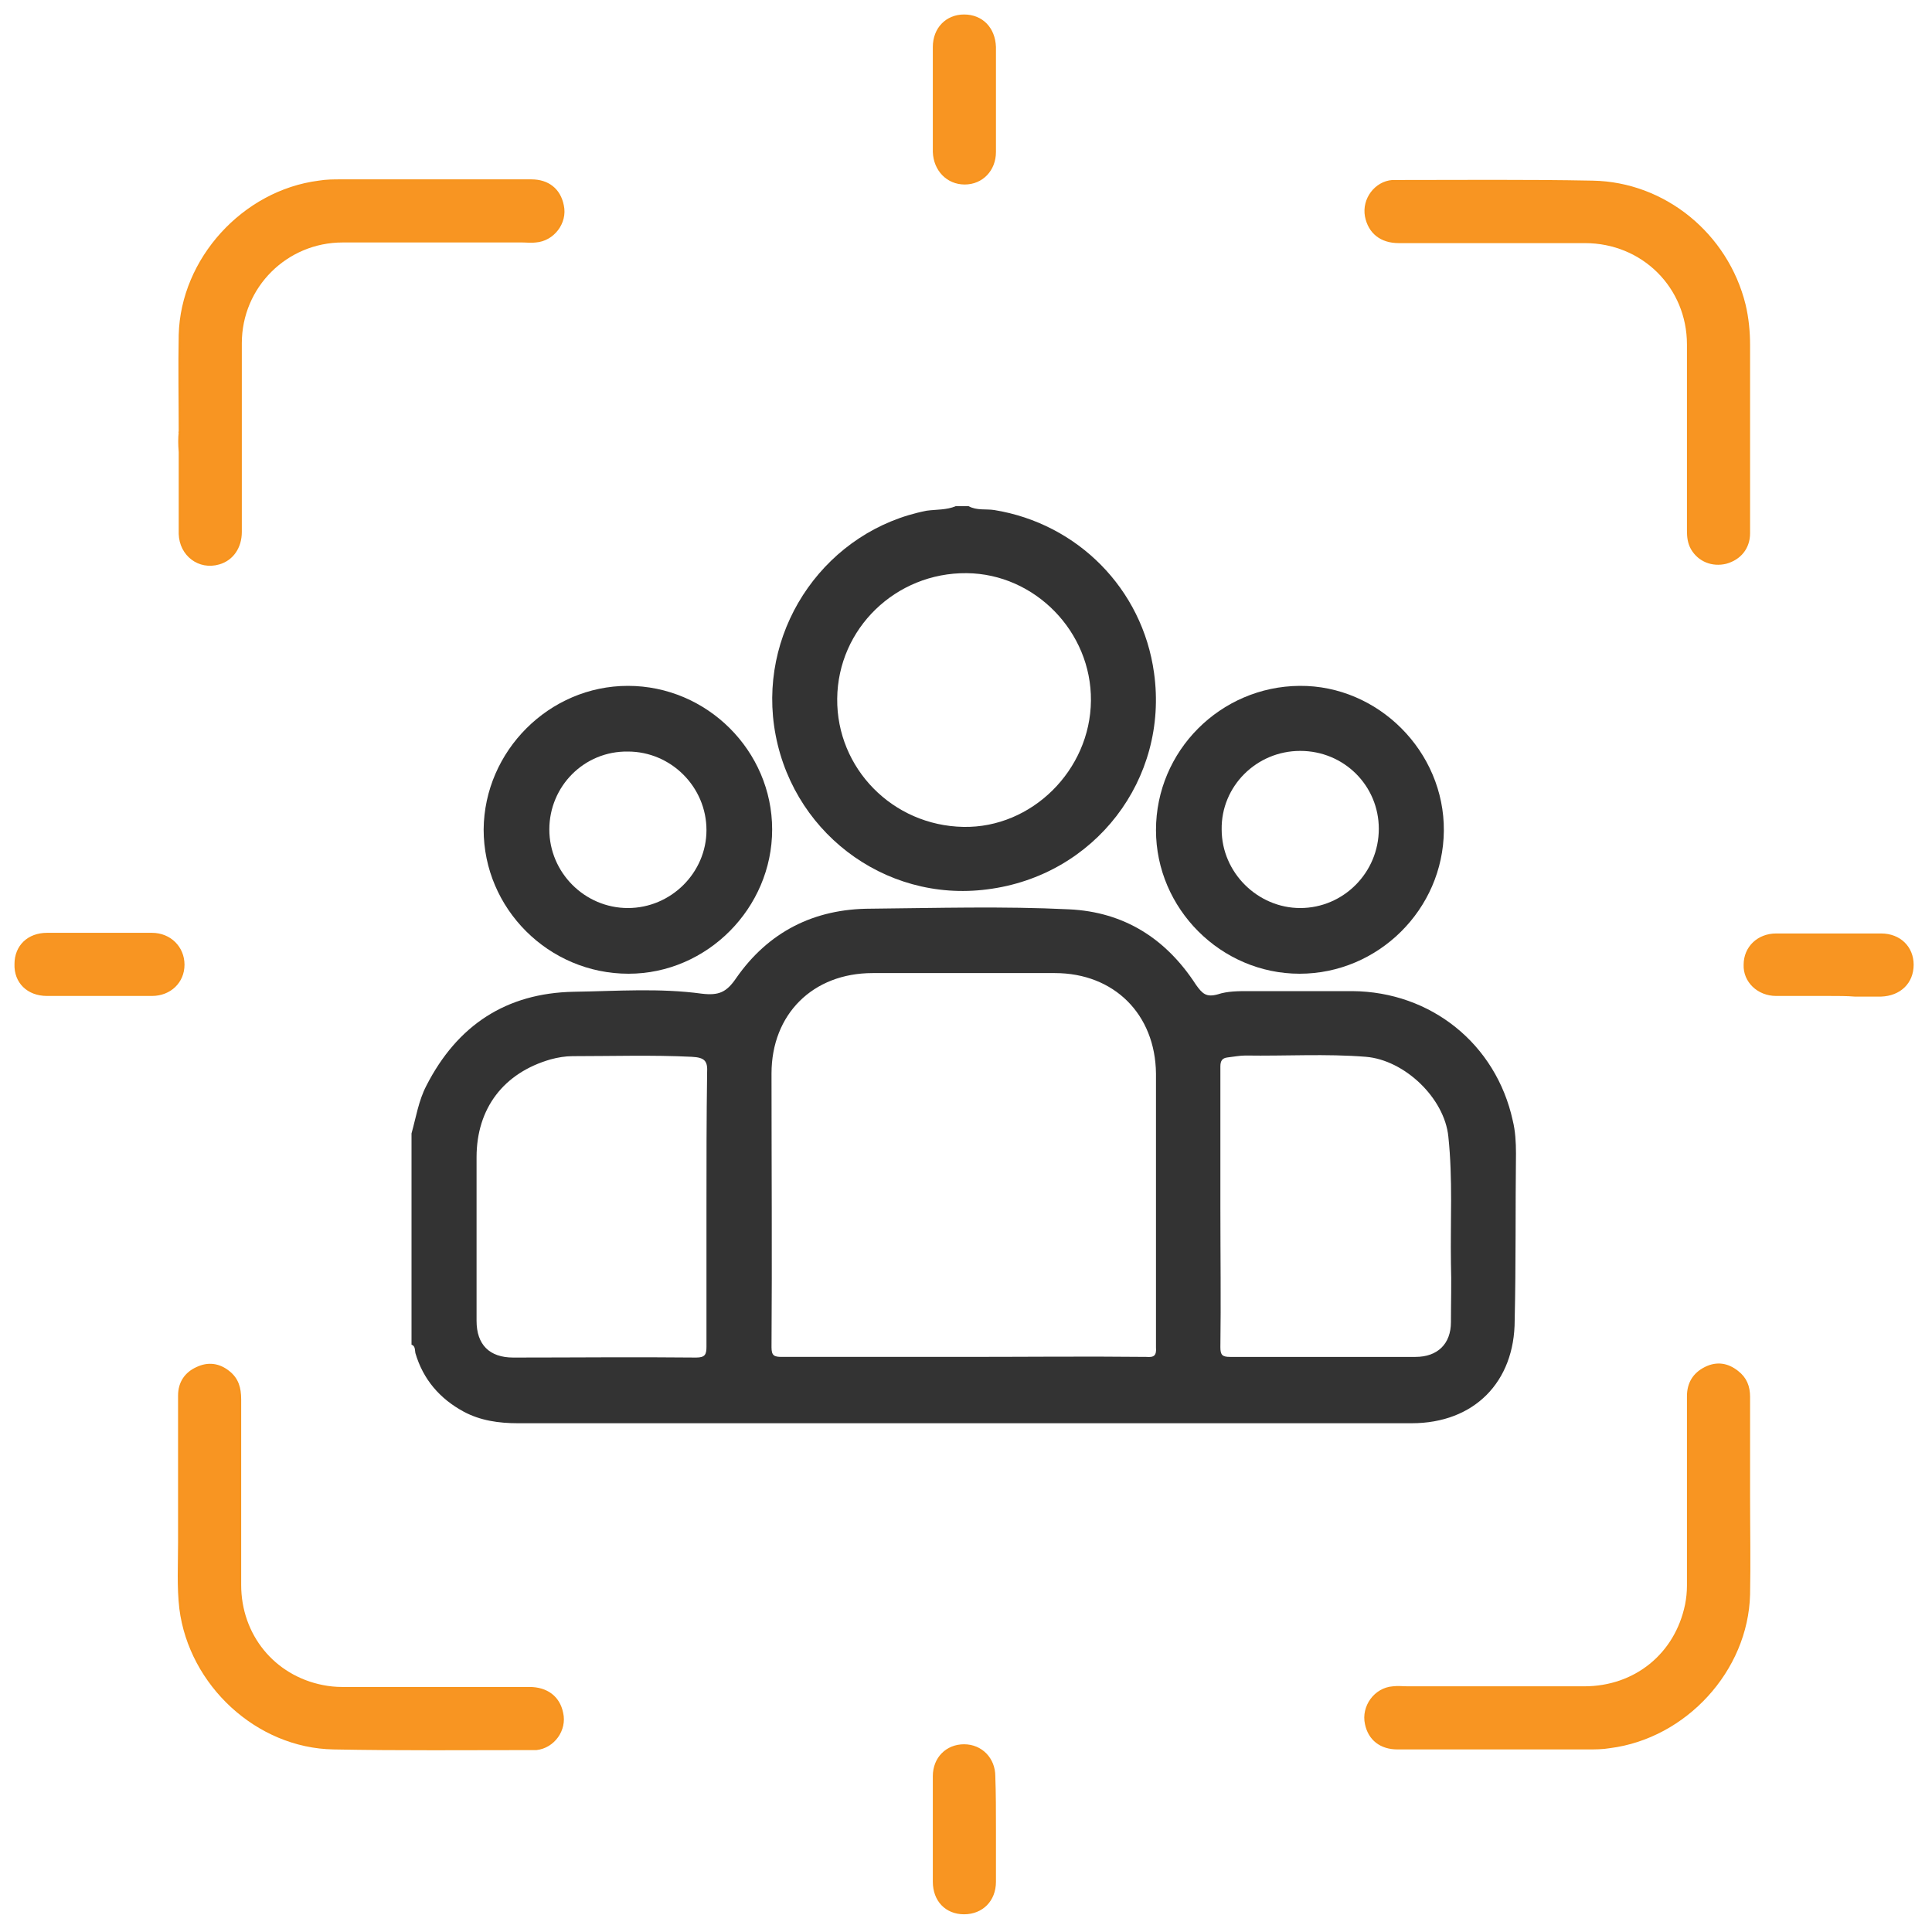
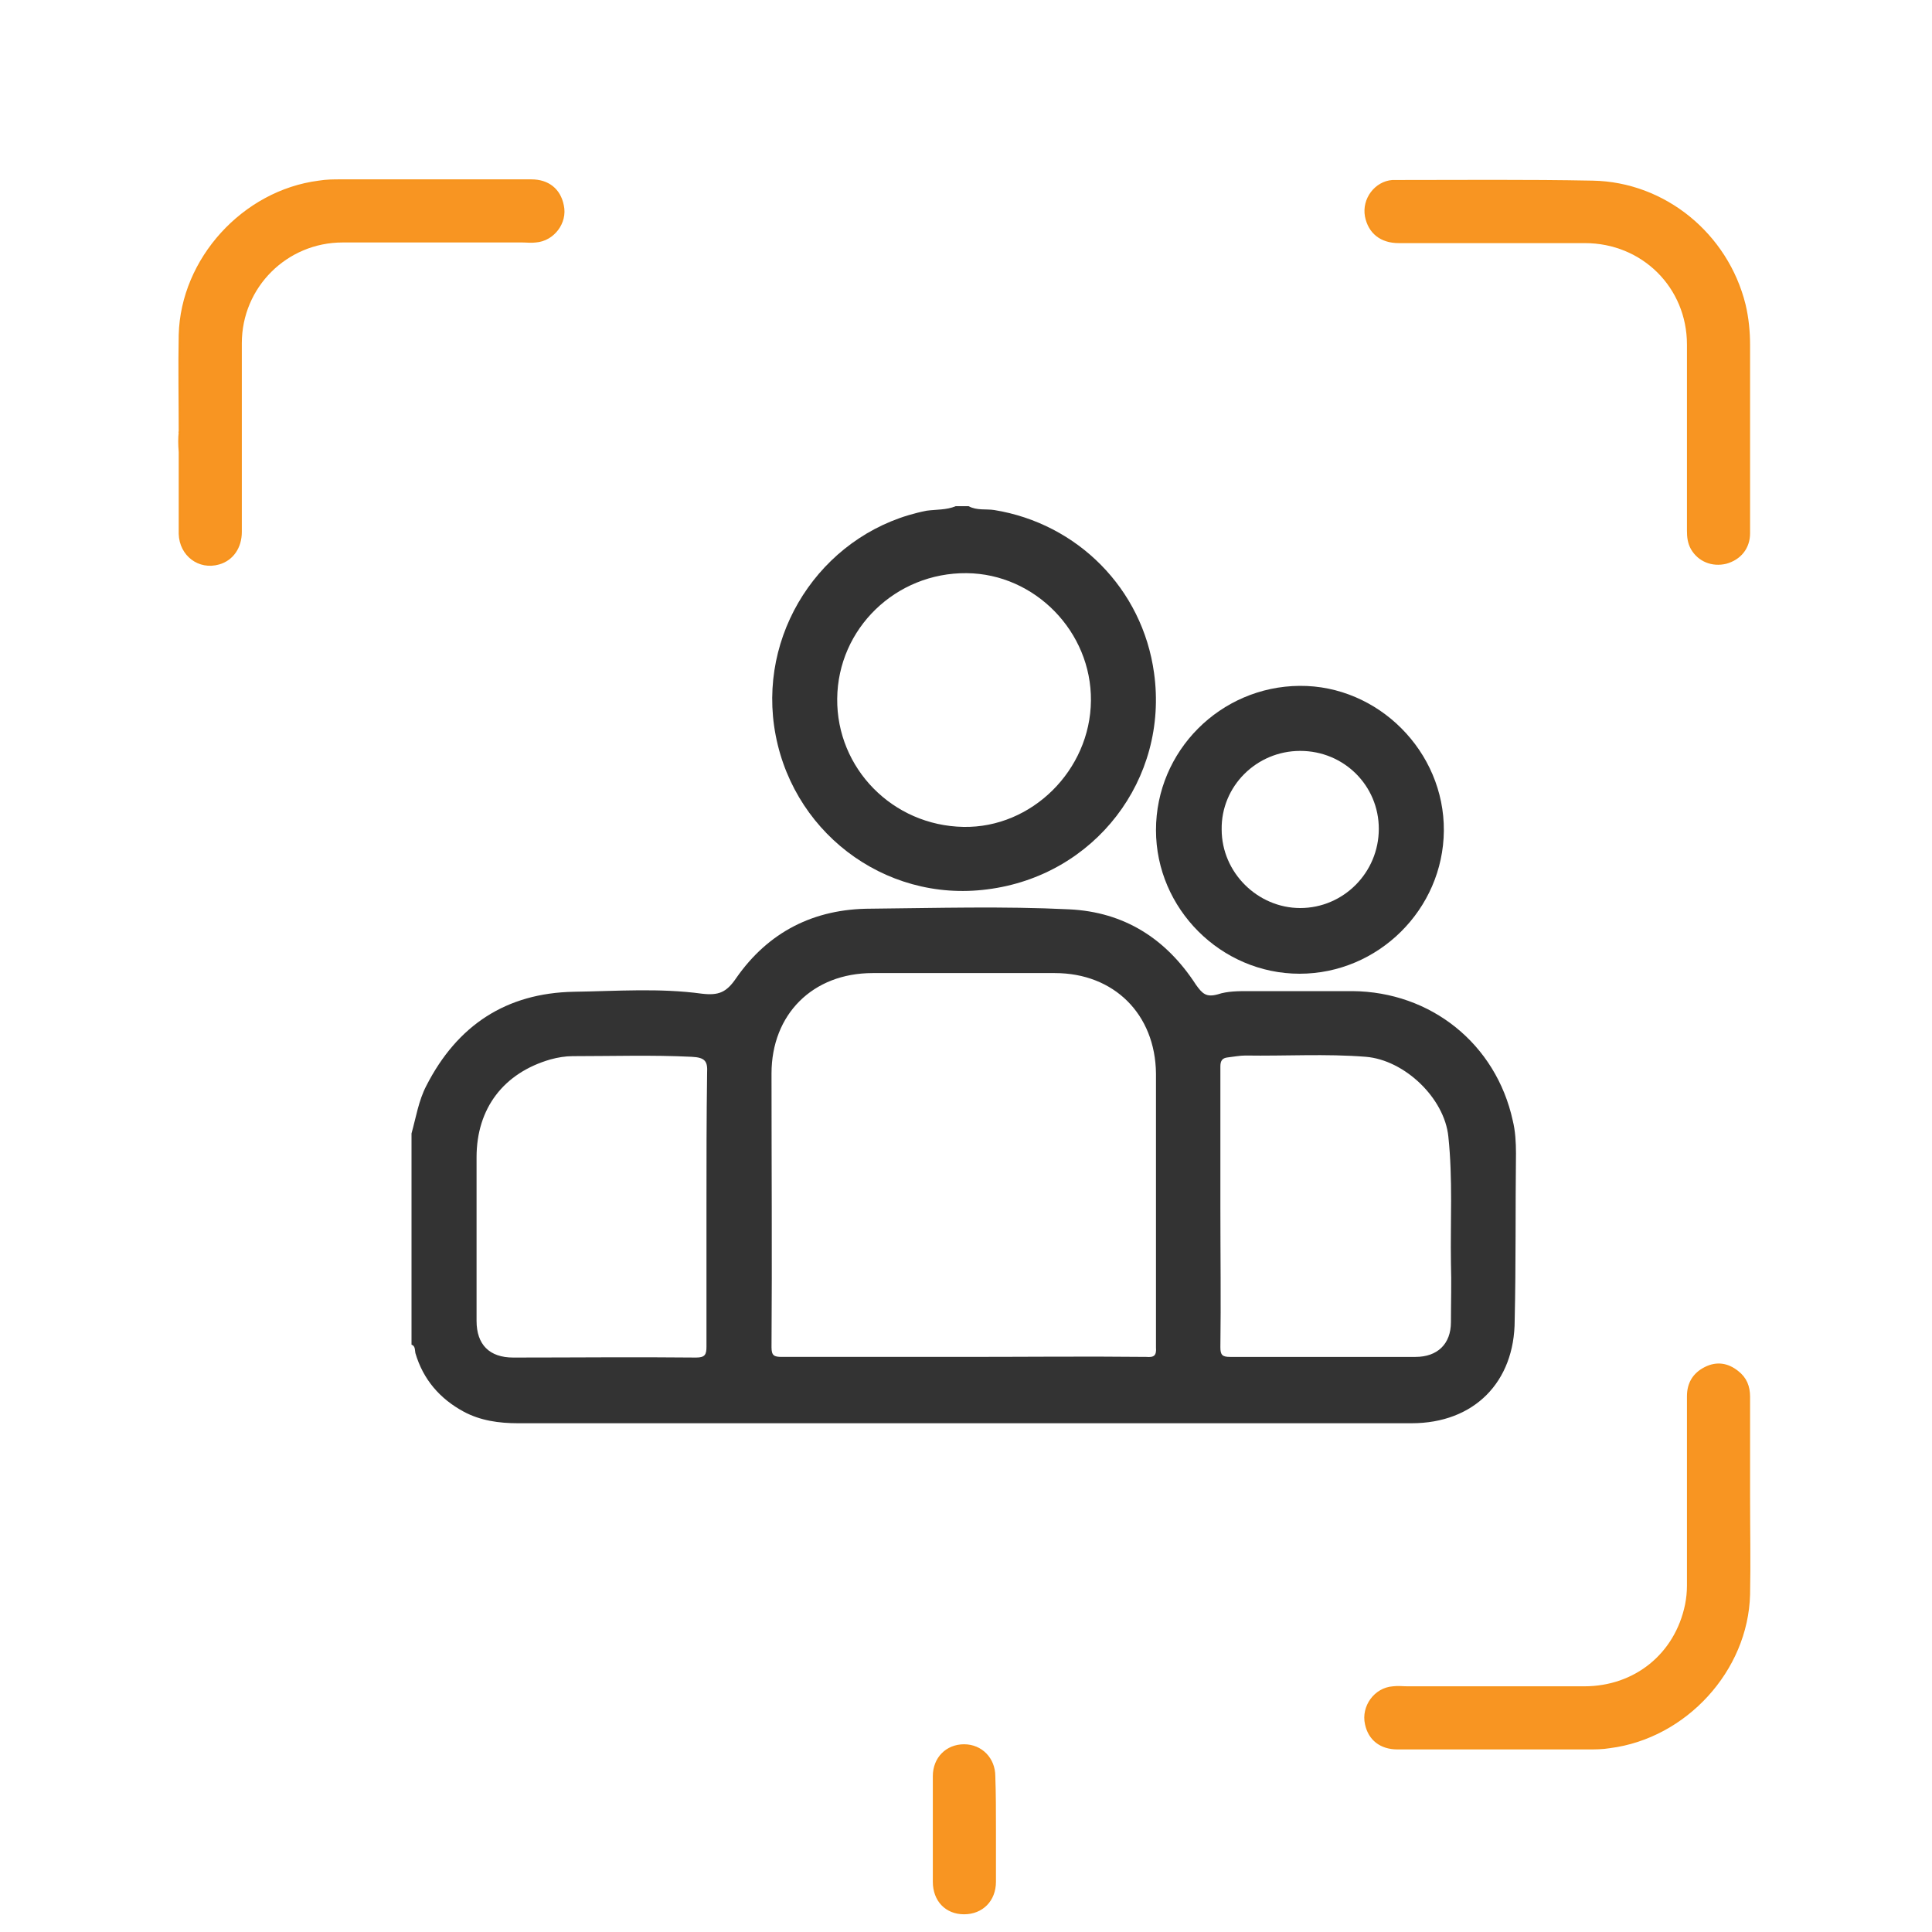
<svg xmlns="http://www.w3.org/2000/svg" version="1.1" id="Layer_1" x="0px" y="0px" viewBox="0 0 300 300" style="enable-background:new 0 0 300 300;" xml:space="preserve">
  <style type="text/css">
	.st0{fill:#F89522;stroke:#F7941D;stroke-width:0.3;stroke-miterlimit:10;}
	.st1{fill:#333333;}
</style>
  <g>
    <g>
      <path class="st0" d="M271.6,67c0,5.3,0,10.5,0,15.8c0,2.3-1.4,4-3.6,4.6c-2.1,0.5-4.2-0.3-5.3-2.2c-0.5-0.9-0.6-1.8-0.6-2.8    c0-9.6,0-19.3,0-28.9c0-8.9-7-15.9-16-15.9c-9.6,0-19.3,0-28.9,0c-2.8,0-4.6-1.5-5.1-4c-0.5-2.7,1.5-5.3,4.1-5.5    c0.1,0,0.3,0,0.4,0c10.2,0,20.5-0.1,30.7,0.1c11.2,0.2,20.9,8.2,23.6,19.1c0.5,2.1,0.7,4.2,0.7,6.3    C271.6,57.9,271.6,62.4,271.6,67z" />
      <path class="st0" d="M271.6,232.5c0,5,0.1,10.1,0,15.1c-0.3,11.8-9.9,22.2-21.6,23.7c-1.2,0.2-2.3,0.2-3.5,0.2    c-9.8,0-19.7,0-29.5,0c-2.6,0-4.4-1.4-4.9-3.8c-0.6-2.7,1.4-5.5,4.2-5.7c0.8-0.1,1.5,0,2.3,0c9.1,0,18.3,0,27.4,0    c7.9,0,14.2-5.1,15.8-12.8c0.2-1,0.3-2,0.3-3c0-9.8,0-19.6,0-29.4c0-2,0.9-3.5,2.7-4.4c1.8-0.9,3.5-0.6,5,0.6    c1.3,1,1.8,2.3,1.8,3.9C271.6,222.1,271.6,227.3,271.6,232.5C271.6,232.5,271.6,232.5,271.6,232.5z" />
-       <path class="st0" d="M27.8,232.4c0-5.2,0-10.5,0-15.7c0-2,1-3.5,2.8-4.3c1.7-0.8,3.4-0.6,4.9,0.6c1.4,1.1,1.8,2.5,1.8,4.3    c0,9.6,0,19.2,0,28.8c0,7.8,5.2,14.2,12.8,15.7c1,0.2,2,0.3,3,0.3c9.7,0,19.4,0,29.1,0c2.7,0,4.6,1.4,5.1,3.9    c0.6,2.6-1.3,5.3-4,5.6c-0.2,0-0.4,0-0.7,0c-10.3,0-20.5,0.1-30.8-0.1c-11.9-0.2-22.3-9.9-23.8-21.7c-0.4-3.4-0.2-6.9-0.2-10.3    C27.8,237.2,27.8,234.8,27.8,232.4z" />
      <path class="st0" d="M27.9,67.1c0-5-0.1-10.1,0-15.1c0.3-11.8,9.9-22.3,21.6-23.8c1.2-0.2,2.3-0.2,3.5-0.2c9.8,0,19.7,0,29.5,0    c2.6,0,4.4,1.4,4.9,3.9c0.6,2.7-1.5,5.4-4.2,5.6c-0.7,0.1-1.4,0-2.1,0c-9.3,0-18.6,0-27.9,0c-8.7,0-15.8,7-15.8,15.8    c0,9.8,0,19.5,0,29.3c0,2.4-1.3,4.3-3.4,4.9c-3.1,0.9-6-1.3-6.1-4.6c0-4.2,0-8.5,0-12.7C27.8,69,27.8,68,27.9,67.1    C27.8,67.1,27.9,67.1,27.9,67.1z" />
-       <path class="st0" d="M15.3,154.5c-2.7,0-5.3,0-8,0c-3,0-5-2-4.9-4.8c0-2.8,2-4.7,4.9-4.7c5.4,0,10.9,0,16.3,0    c2.8,0,4.9,2.1,4.9,4.8c0,2.7-2.1,4.7-4.9,4.7C20.9,154.5,18.1,154.5,15.3,154.5z" />
-       <path class="st0" d="M154.5,15.5c0,2.7,0,5.4,0,8.1c0,2.8-2,4.9-4.7,4.9c-2.7,0-4.7-2.1-4.8-4.9c0-5.4,0-10.9,0-16.3    c0-2.9,2-4.9,4.7-4.9c2.8,0,4.7,2,4.8,4.9C154.5,10,154.5,12.8,154.5,15.5z" />
-       <path class="st0" d="M284,154.5c-2.7,0-5.5,0-8.2,0c-2.8,0-5-2.1-4.9-4.7c0-2.7,2.1-4.7,4.9-4.7c5.4,0,10.9,0,16.3,0    c2.9,0,4.9,2,4.9,4.7c0,2.8-2,4.7-4.9,4.8c-1.4,0-2.7,0-4.1,0C286.8,154.5,285.4,154.5,284,154.5z" />
      <path class="st0" d="M154.5,284.1c0,2.7,0,5.4,0,8.1c0,2.9-2,4.9-4.8,4.9c-2.8,0-4.7-2-4.7-4.9c0-5.5,0-11,0-16.4    c0-2.8,2-4.8,4.7-4.8c2.7,0,4.7,2.1,4.7,4.8C154.5,278.5,154.5,281.3,154.5,284.1z" />
    </g>
    <g>
      <g>
        <path class="st1" d="M235.4,179.1c0-1.7-0.1-3.5-0.5-5.1c-2.6-11.9-12.7-20-24.9-20.1c-5.4,0-10.7,0-16.1,0c-1.6,0-3.3,0-4.8,0.5     c-1.8,0.5-2.4-0.1-3.4-1.5c-4.6-7.1-11.1-11.3-19.7-11.7c-10.2-0.5-20.5-0.2-30.8-0.1c-8.8,0-15.9,3.6-20.9,10.8     c-1.5,2.2-2.7,2.7-5.3,2.4c-6.6-0.9-13.2-0.4-19.9-0.3c-10.5,0.2-18.1,5.2-22.9,14.6c-1.2,2.3-1.6,4.9-2.3,7.4     c0,10.9,0,21.8,0,32.8c0.6,0.2,0.5,0.8,0.6,1.3c1.2,4.1,3.8,7.1,7.5,9.1c2.6,1.4,5.5,1.8,8.4,1.8c35.9,0,71.8,0,107.7,0     c10.4,0,20.7,0,31.1,0c9.7,0,16-6.4,16-16C235.4,196.2,235.3,187.6,235.4,179.1z M109.8,166.6c-0.1,7-0.1,13.9-0.1,20.9     c0,7.2,0,14.4,0,21.6c0,1.2-0.2,1.7-1.6,1.7c-9.5-0.1-18.9,0-28.4,0c-3.7,0-5.7-2-5.7-5.7c0-8.5,0-16.9,0-25.4     c0-7.6,4.2-13.1,11.5-15.2c1.1-0.3,2.3-0.5,3.4-0.5c6.2,0,12.4-0.2,18.5,0.1C109.5,164.2,109.9,164.8,109.8,166.6z M178,210.7     c-9.4-0.1-18.8,0-28.3,0s-18.8,0-28.3,0c-1.2,0-1.6-0.2-1.6-1.5c0.1-14.2,0-28.3,0-42.5c0-9.2,6.4-15.6,15.7-15.6     c9.4,0,18.8,0,28.3,0c9.2,0,15.6,6.4,15.7,15.6c0,14.2,0,28.3,0,42.5C179.6,210.5,179.2,210.8,178,210.7z M225.3,196.1     c0.1,3.1,0,6.1,0,9.2c0,3.4-2.1,5.4-5.5,5.4c-9.6,0-19.2,0-28.8,0c-1.2,0-1.5-0.3-1.5-1.5c0.1-7.2,0-14.5,0-21.7c0,0,0,0,0,0     c0-7.3,0-14.6,0-21.9c0-0.9,0.3-1.3,1.1-1.4c0.9-0.1,1.9-0.3,2.8-0.3c6.2,0.1,12.5-0.3,18.7,0.2c6,0.5,12.2,6.4,12.8,12.4     C225.6,183.1,225.2,189.6,225.3,196.1z" />
        <path class="st1" d="M179.2,104.5c-1.8-13.1-11.9-23.2-24.8-25.3c-1.3-0.2-2.7,0.1-4-0.6c-0.7,0-1.3,0-2,0     c-1.4,0.6-3,0.5-4.5,0.7c-15.4,3-25.9,17.8-23.7,33.4c2.3,16.2,17,27.5,33.1,25.4C170,136,181.5,121,179.2,104.5z M149.6,128.4     c-11-0.2-19.7-9.1-19.6-19.9c0.1-10.9,9.1-19.6,20.1-19.5c10.6,0.1,19.4,9.1,19.3,19.8C169.3,119.6,160.2,128.6,149.6,128.4z" />
-         <path class="st1" d="M97.5,106.5c-12.2,0-22.3,10.1-22.4,22.3c0,12.3,10.1,22.4,22.5,22.4c12.2,0,22.3-10.2,22.3-22.4     C119.9,116.6,109.8,106.5,97.5,106.5z M97.5,141c-6.7,0-12.2-5.5-12.2-12.2c0-6.7,5.4-12.2,12.2-12.1c6.7,0,12.2,5.5,12.2,12.2     C109.7,135.5,104.2,141,97.5,141z" />
        <path class="st1" d="M201.8,106.5c-12.3,0.1-22.3,10.1-22.3,22.4c0,12.2,10.1,22.3,22.3,22.3c12.2,0,22.3-10,22.4-22.2     C224.3,116.7,214,106.4,201.8,106.5z M201.9,141c-6.6,0-12.2-5.5-12.2-12.2c-0.1-6.7,5.4-12.2,12.2-12.2     c6.8,0,12.2,5.4,12.2,12.1C214.1,135.5,208.6,141,201.9,141z" />
      </g>
    </g>
  </g>
</svg>